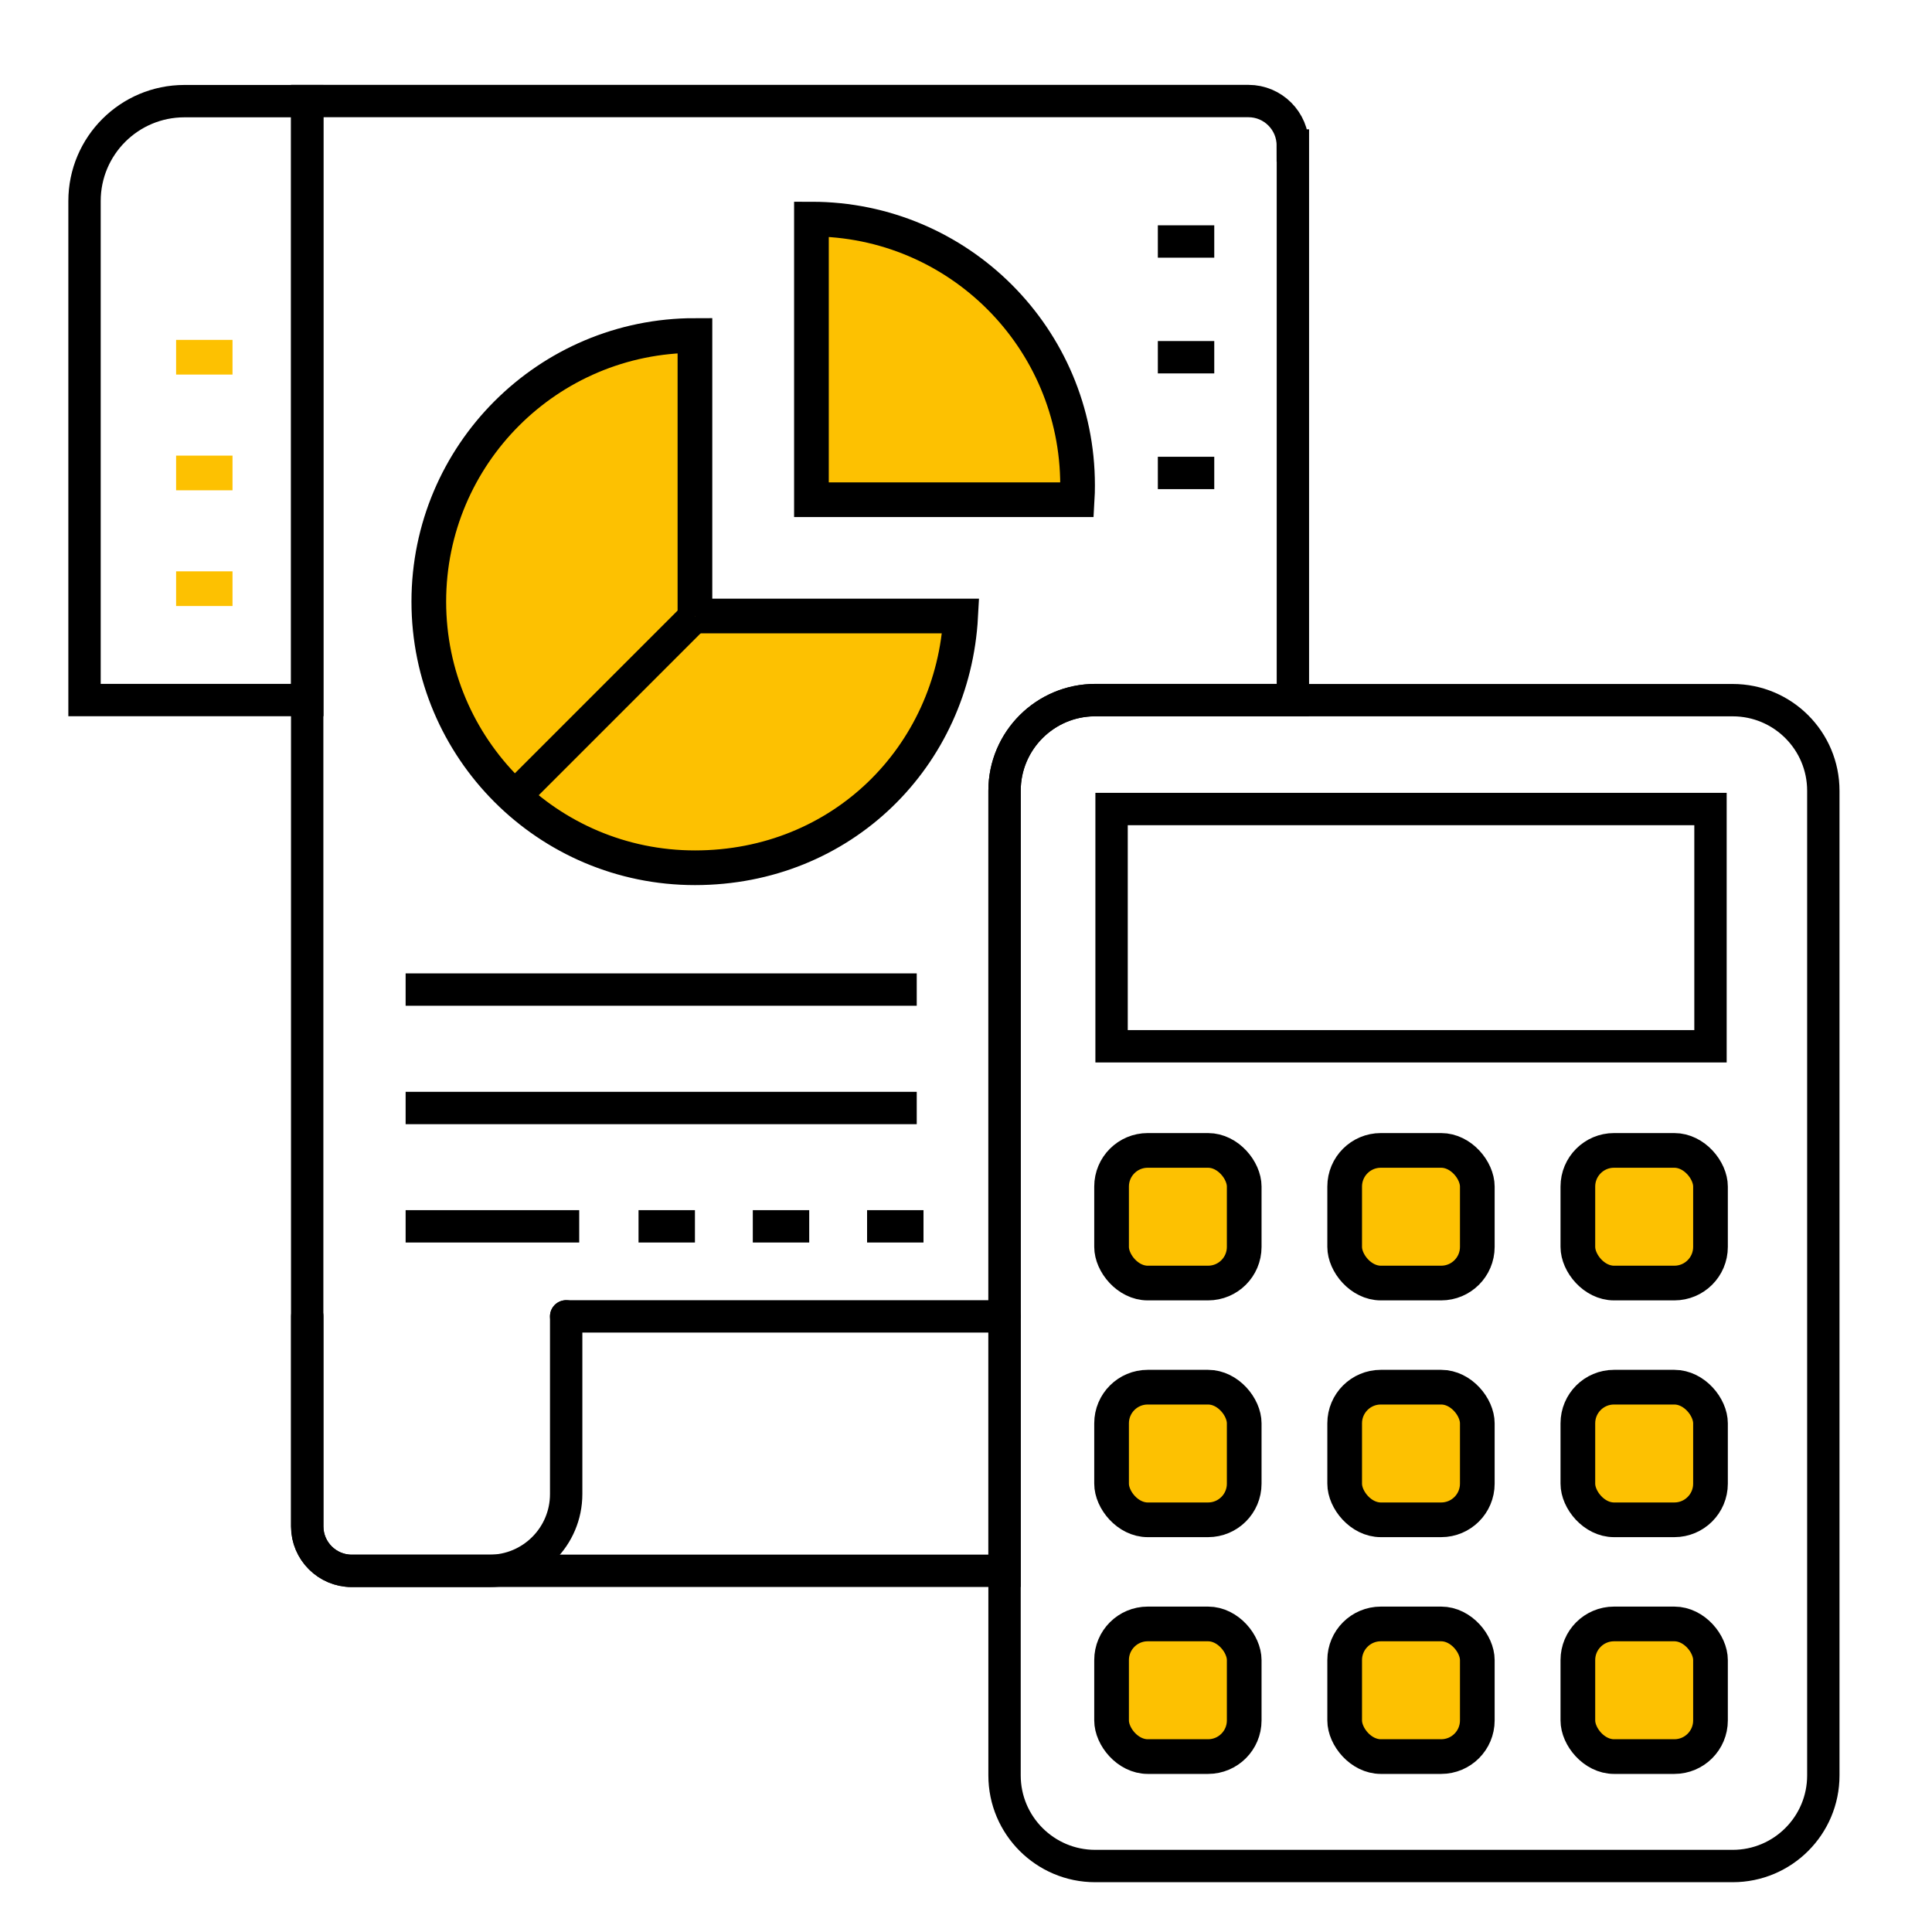
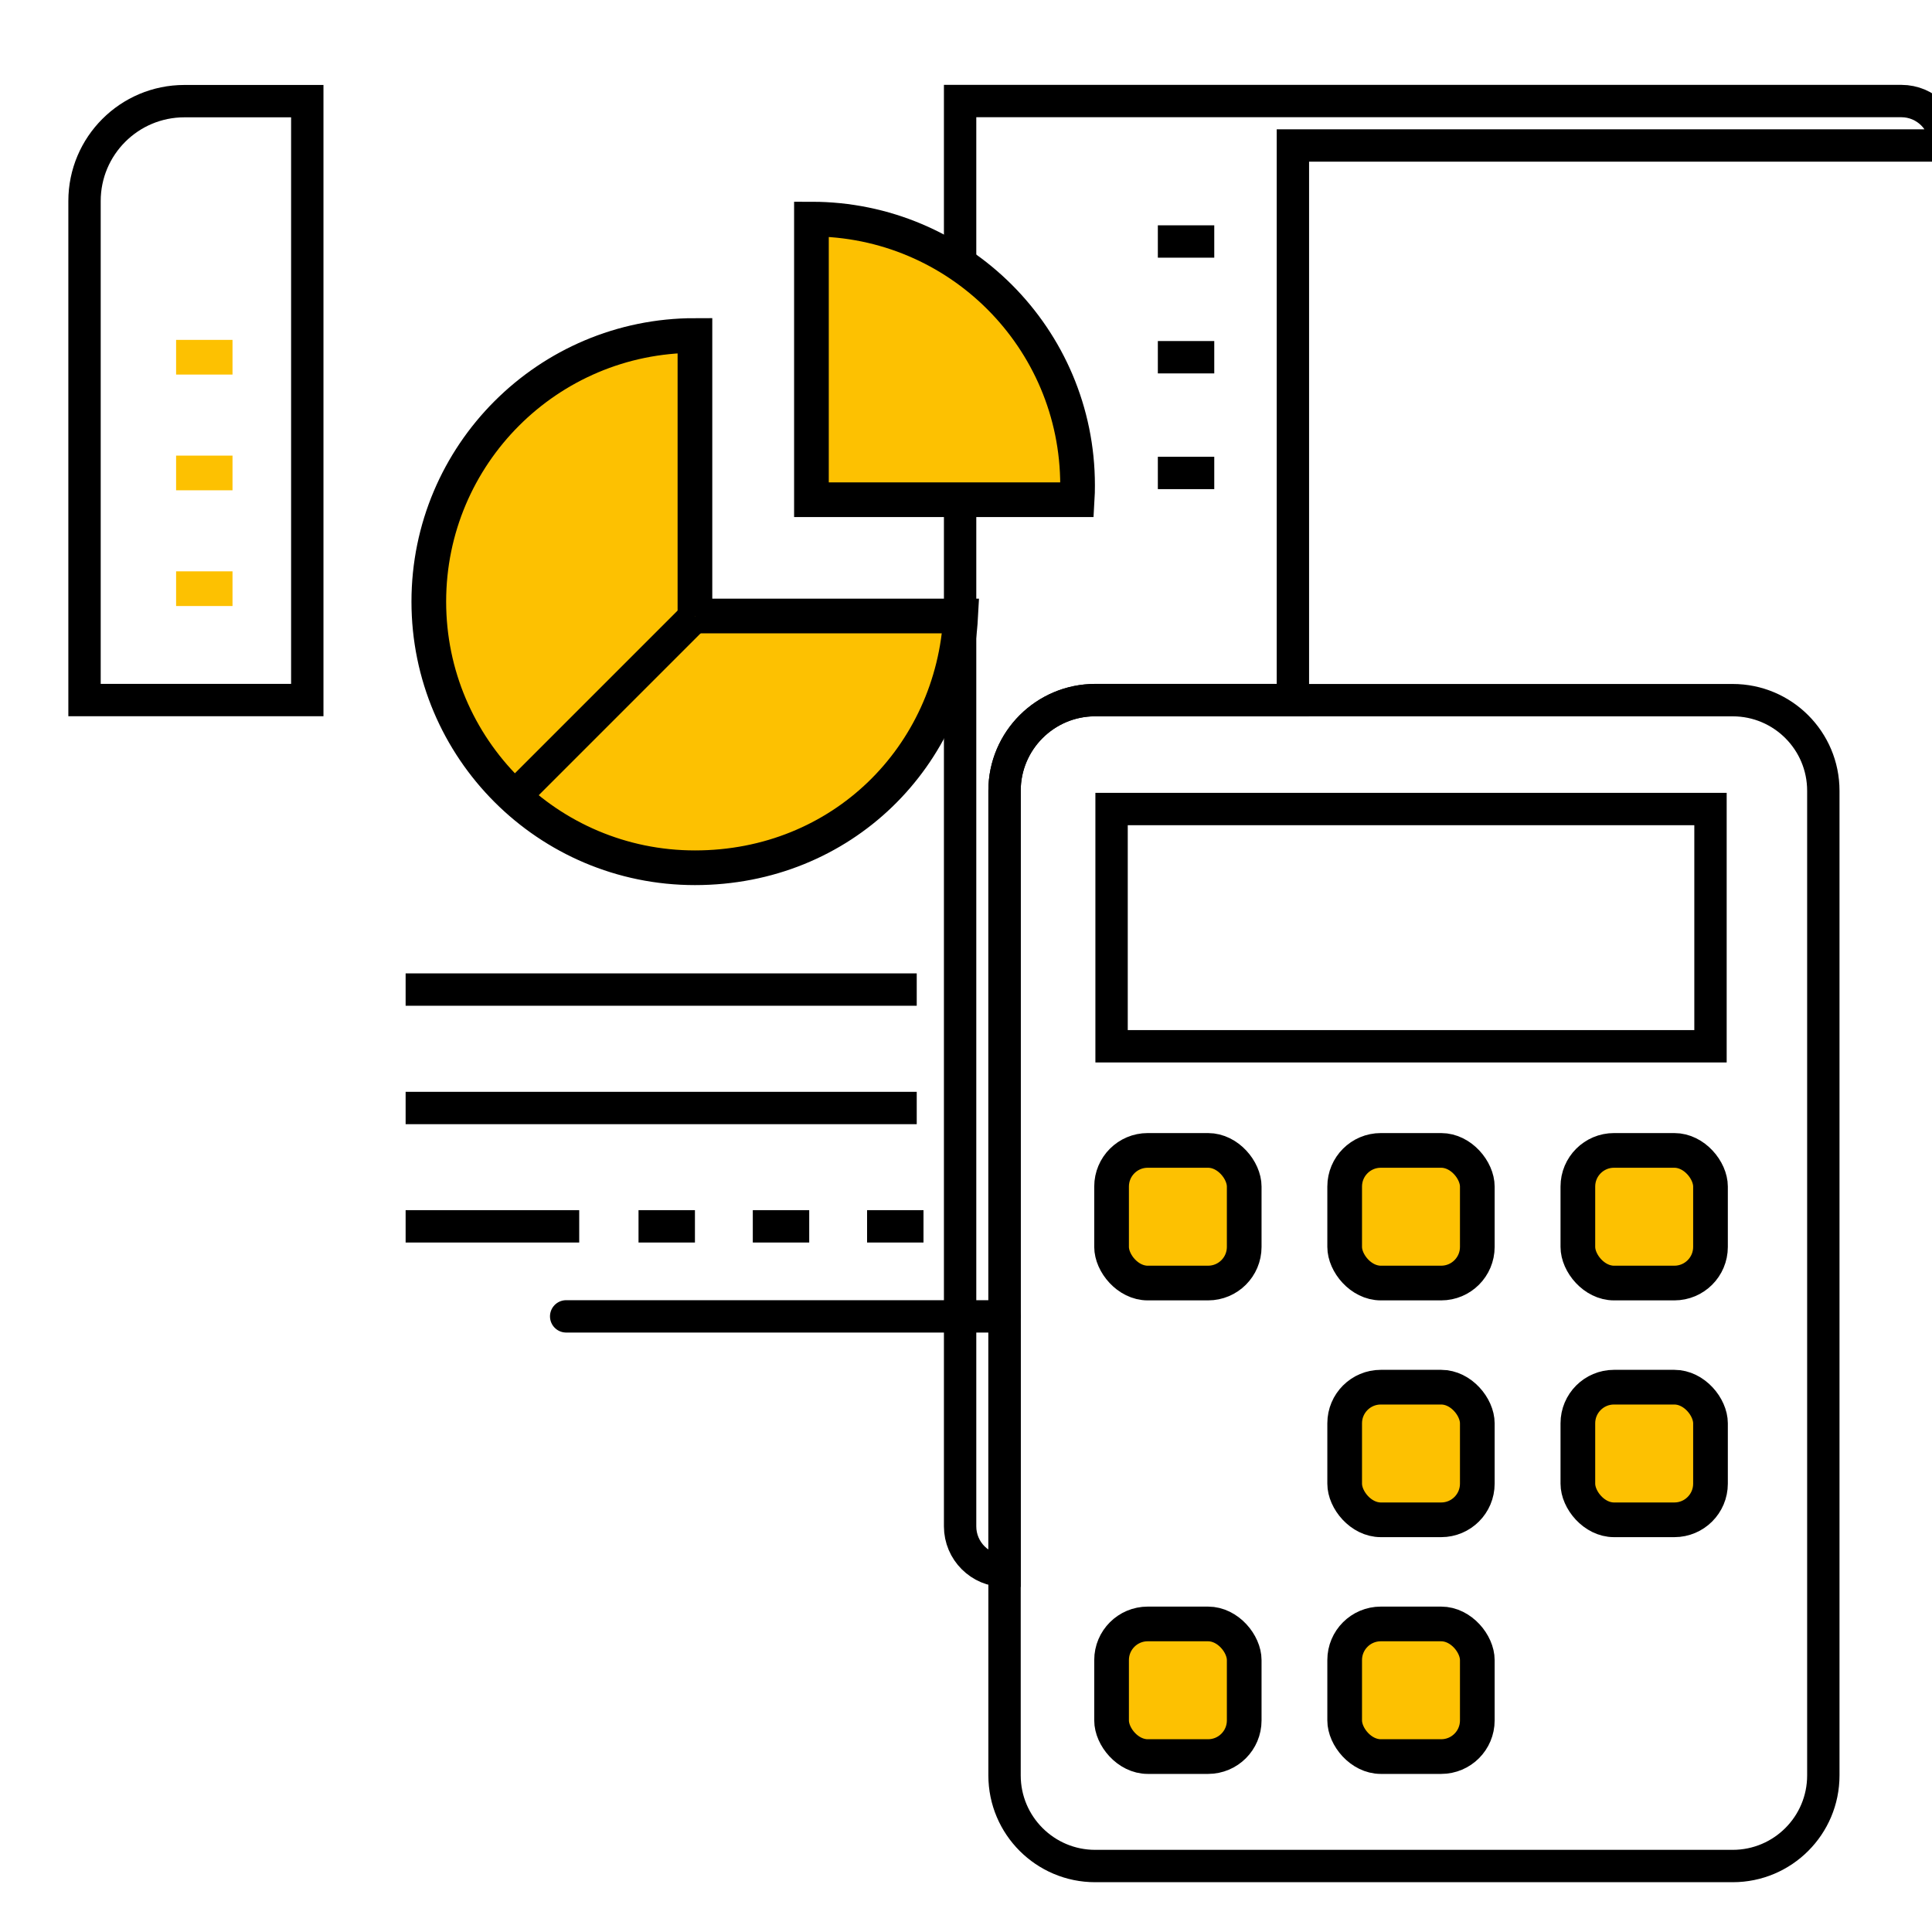
<svg xmlns="http://www.w3.org/2000/svg" id="Layer_1" viewBox="0 0 200 200">
  <defs>
    <style>.cls-1{stroke-linejoin:round;}.cls-1,.cls-2,.cls-3,.cls-4{fill:none;}.cls-1,.cls-3{stroke-linecap:round;stroke-width:3.35px;}.cls-1,.cls-3,.cls-4,.cls-5{stroke:#000;}.cls-2{stroke:#fdc101;}.cls-2,.cls-3,.cls-4,.cls-5{stroke-miterlimit:10;}.cls-2,.cls-5{stroke-width:3.59px;}.cls-4{stroke-width:3.35px;}.cls-5{fill:#fdc101;}</style>
  </defs>
-   <path class="cls-4" d="m133.84,15.06v57.41h-20.47c-5.17,0-9.38,4.2-9.38,9.38v80.76H36.4c-2.53,0-4.6-2.06-4.6-4.6V10.46h97.44c2.53,0,4.59,2.06,4.59,4.6Z" />
+   <path class="cls-4" d="m133.84,15.06v57.41h-20.47c-5.17,0-9.38,4.2-9.38,9.38v80.76c-2.53,0-4.6-2.06-4.6-4.6V10.46h97.44c2.53,0,4.59,2.06,4.59,4.6Z" />
  <rect class="cls-4" x="115.07" y="83.75" width="62" height="24.56" />
  <rect class="cls-5" x="115.07" y="119.09" width="13.73" height="13.73" rx="3.74" ry="3.74" />
  <rect class="cls-5" x="139.2" y="119.09" width="13.73" height="13.73" rx="3.74" ry="3.74" />
  <rect class="cls-5" x="163.34" y="119.09" width="13.73" height="13.73" rx="3.74" ry="3.74" />
-   <rect class="cls-5" x="115.07" y="143.6" width="13.73" height="13.73" rx="3.74" ry="3.74" />
  <rect class="cls-5" x="139.2" y="143.6" width="13.73" height="13.73" rx="3.74" ry="3.74" />
  <rect class="cls-5" x="163.34" y="143.6" width="13.73" height="13.73" rx="3.74" ry="3.74" />
  <rect class="cls-5" x="115.07" y="168.11" width="13.73" height="13.73" rx="3.74" ry="3.74" />
  <rect class="cls-5" x="139.2" y="168.11" width="13.73" height="13.73" rx="3.74" ry="3.74" />
-   <rect class="cls-5" x="163.34" y="168.11" width="13.73" height="13.73" rx="3.74" ry="3.74" />
  <path class="cls-4" d="m188.75,81.86v101.93c0,5.18-4.2,9.38-9.38,9.38h-66c-5.17,0-9.38-4.2-9.38-9.38v-101.93c0-5.18,4.21-9.38,9.38-9.38h66c5.18,0,9.38,4.2,9.38,9.38Z" />
  <path class="cls-4" d="m19.09,10.47h12.72v62H8.75V20.81c0-5.71,4.63-10.34,10.34-10.34Z" />
  <line class="cls-4" x1="41.99" y1="102.44" x2="94.9" y2="102.44" />
  <line class="cls-4" x1="41.99" y1="114.7" x2="94.9" y2="114.7" />
  <line class="cls-4" x1="41.99" y1="126.95" x2="59.96" y2="126.95" />
  <line class="cls-4" x1="66.1" y1="126.95" x2="71.94" y2="126.95" />
  <line class="cls-4" x1="77.93" y1="126.95" x2="83.77" y2="126.95" />
  <line class="cls-4" x1="89.76" y1="126.95" x2="95.6" y2="126.95" />
  <line class="cls-4" x1="119.86" y1="25" x2="125.7" y2="25" />
  <line class="cls-4" x1="119.86" y1="36.98" x2="125.7" y2="36.98" />
  <line class="cls-4" x1="119.86" y1="48.96" x2="125.7" y2="48.96" />
  <line class="cls-2" x1="18.23" y1="36.98" x2="24.07" y2="36.98" />
  <line class="cls-2" x1="18.23" y1="48.96" x2="24.07" y2="48.96" />
  <line class="cls-2" x1="18.23" y1="60.94" x2="24.07" y2="60.94" />
-   <path class="cls-3" d="m58.61,136.27v18.39c0,4.4-3.56,7.96-7.96,7.96h-14.24c-2.53,0-4.6-2.07-4.6-4.6v-21.75" />
  <line class="cls-1" x1="58.61" y1="136.27" x2="103.98" y2="136.27" />
  <path class="cls-5" d="m111.51,51.73c.03-.5.04-.99.04-1.5,0-15.22-12.34-27.55-27.55-27.55v29.05h27.51Z" />
  <path class="cls-5" d="m71.94,63.78v-29.05c-15.22,0-27.55,12.34-27.55,27.55s12.34,27.55,27.55,27.55,26.73-11.54,27.51-26.06h-27.51Z" />
  <line class="cls-4" x1="71.94" y1="63.78" x2="53.36" y2="82.36" />
</svg>